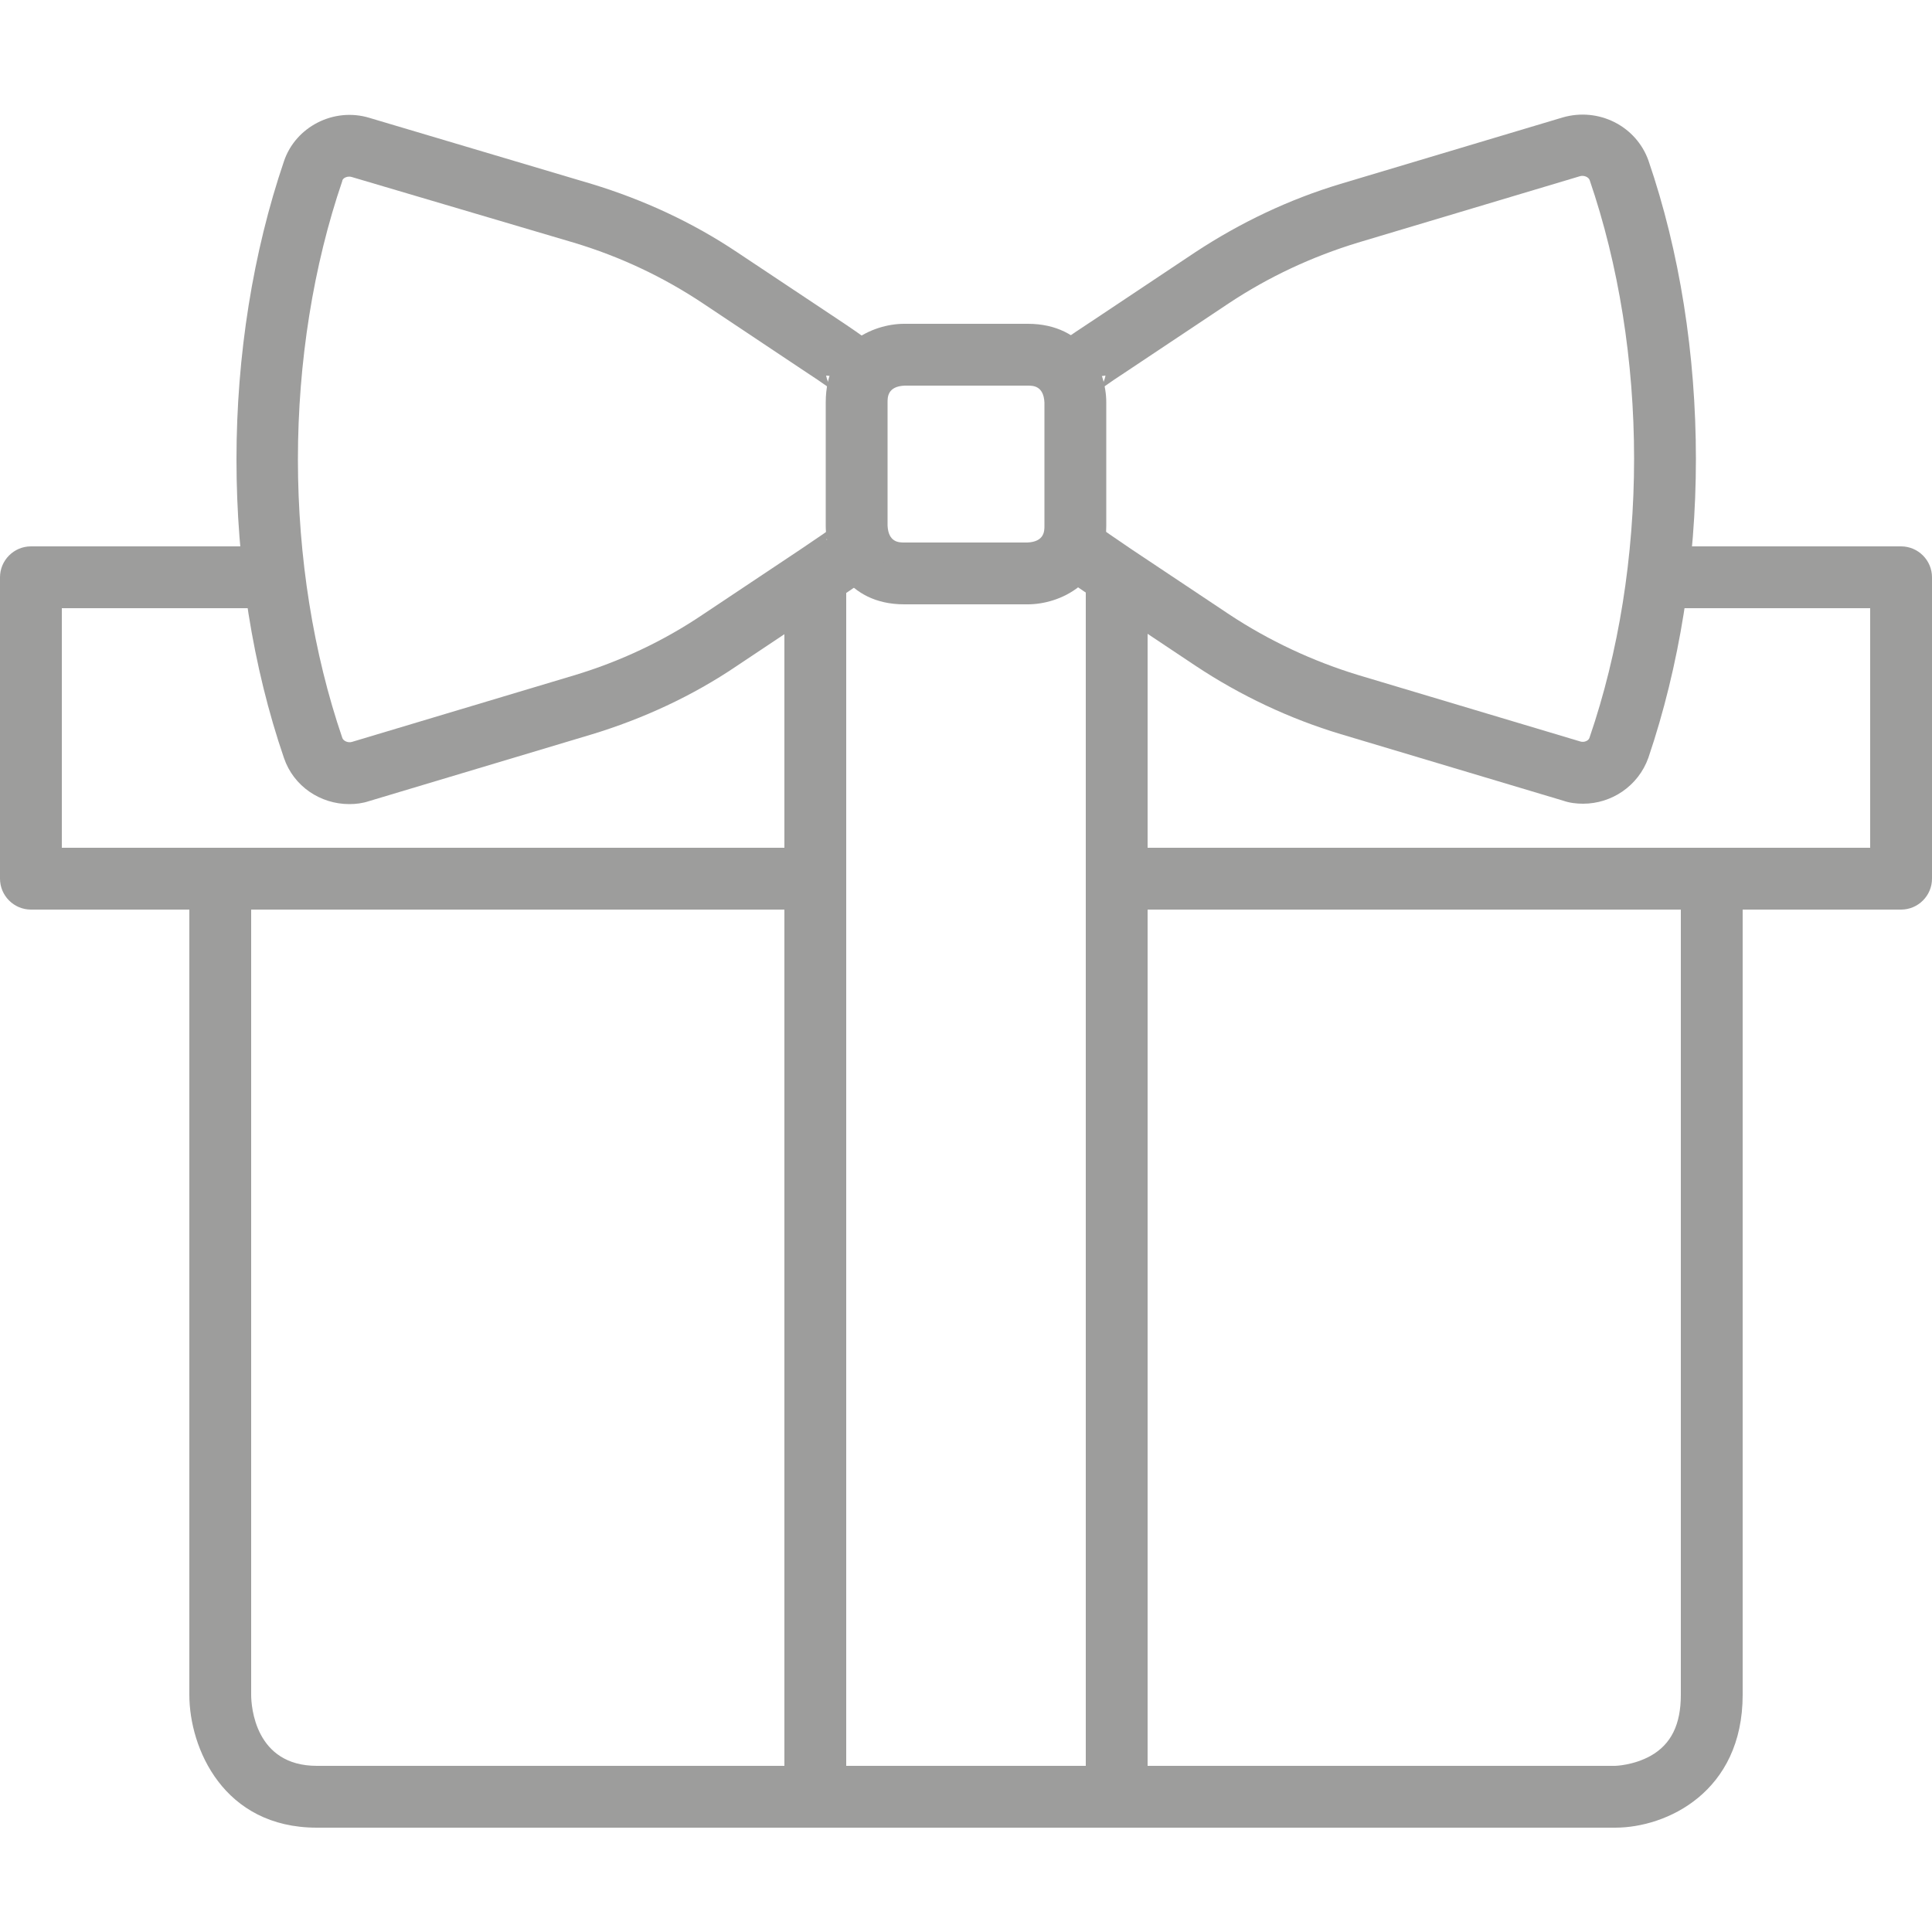
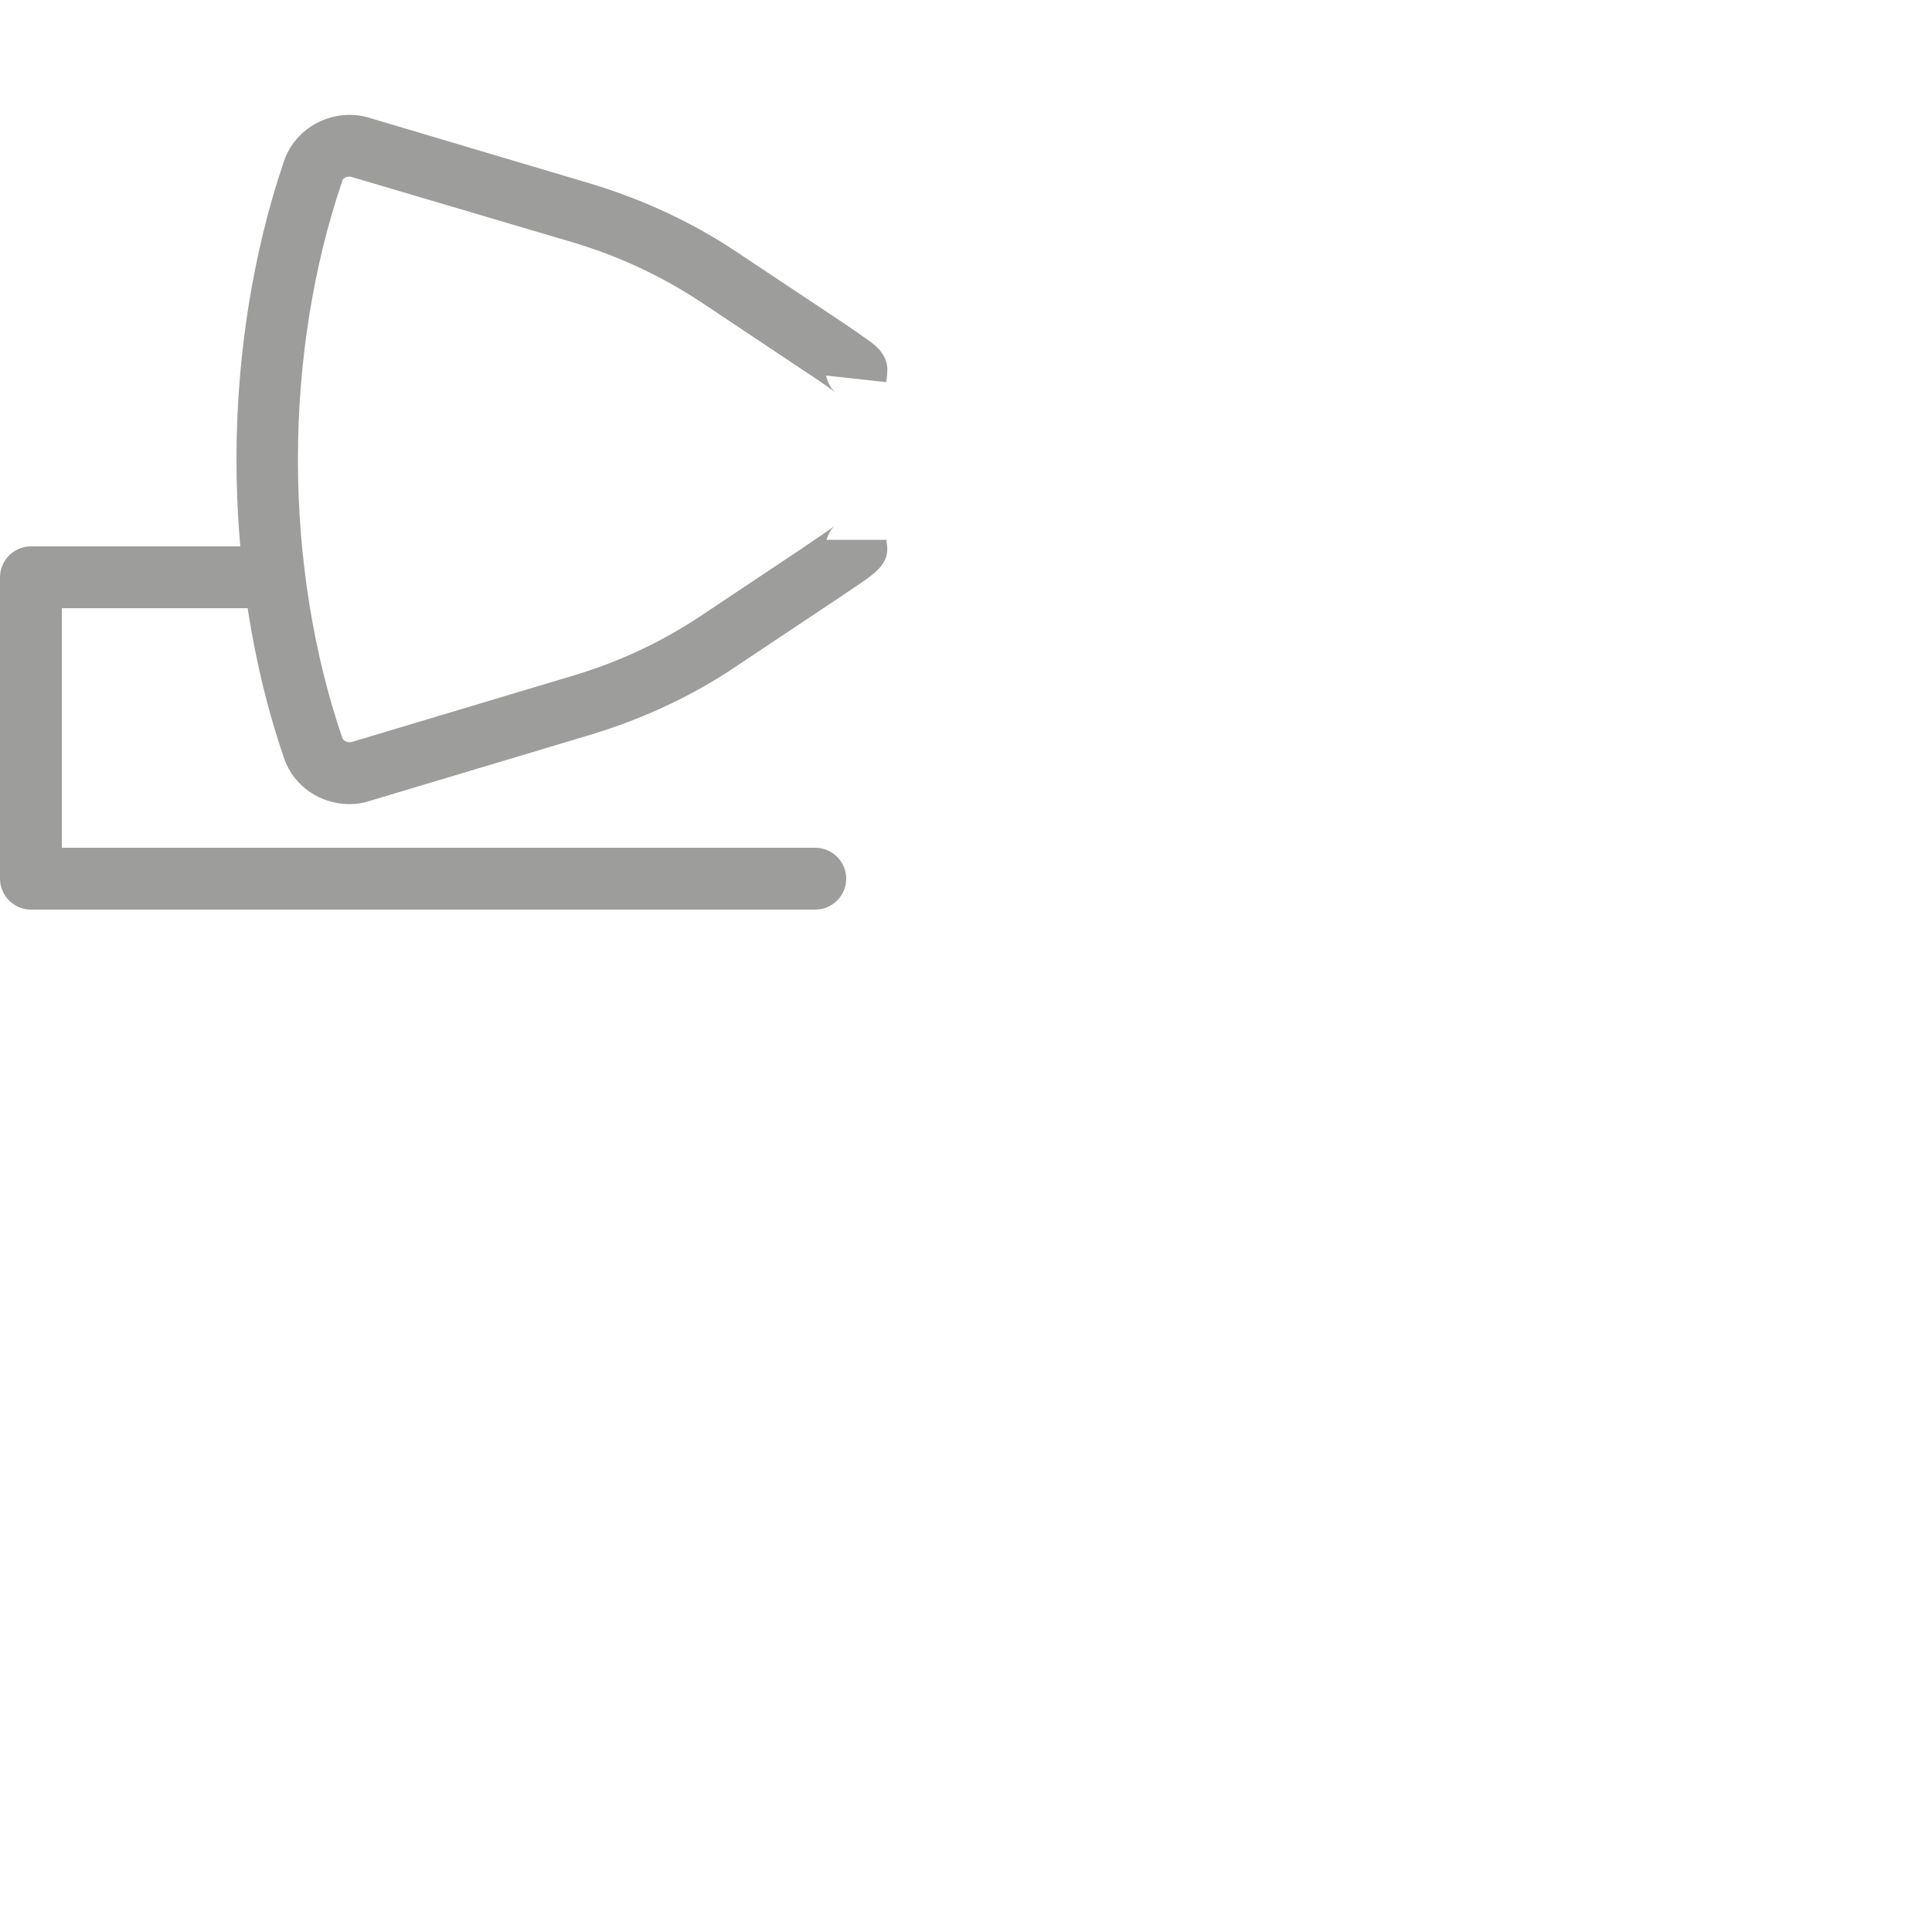
<svg xmlns="http://www.w3.org/2000/svg" version="1.1" id="Ebene_1" x="0px" y="0px" viewBox="0 0 500 500" style="enable-background:new 0 0 500 500;" xml:space="preserve">
  <style type="text/css">
	.st0{fill:#9D9D9C;}
</style>
  <g>
    <g>
-       <path class="st0" d="M418,473H82c-24.2,0-33-20.6-33-34.4V231.3c0-4.4,3.6-8,8-8s8,3.6,8,8v207.3c0,3,1,18.4,17,18.4h336    c0,0,4.7-0.1,9.2-2.6c5.3-3,7.8-8.1,7.8-15.8V231.3c0-4.4,3.6-8,8-8s8,3.6,8,8v207.3C451,463.8,431.3,473,418,473z" />
-     </g>
+       </g>
    <g>
      <path class="st0" d="M211,235.4H8c-4.4,0-8-3.6-8-8v-78c0-4.4,3.6-8,8-8h61c4.4,0,8,3.6,8,8s-3.6,8-8,8H16v62h195c4.4,0,8,3.6,8,8    S215.4,235.4,211,235.4z" />
    </g>
    <g>
-       <path class="st0" d="M266,156.4h-32c-14.9,0-20.3-12.1-20.3-20.3v-32c0-14.9,12.1-20.3,20.3-20.3h32c14.9,0,20.3,12.1,20.3,20.3    v32C286.3,151,274.2,156.4,266,156.4z M229.7,136c0.2,4.4,3,4.4,4.3,4.4h31.9c4.4-0.2,4.4-3,4.4-4.3v-31.9c-0.2-4.4-3-4.4-4.3-4.4    h-31.9c-4.4,0.2-4.4,3-4.4,4.3V136z" />
-     </g>
+       </g>
    <g>
-       <path class="st0" d="M409.7,208c-1.7,0-3.5-0.2-5.2-0.8l-57.5-17.2c-13.3-4-26-10-37.6-17.7l-25.2-16.8c0,0-2.6-1.7-5.2-3.5    c-6-4.1-9.6-6.6-8.4-12c0-0.1,0-0.3,0-0.4H286c-0.5-1.8-1.5-3.1-2.2-3.7c0.9,0.7,5.4,3.8,9.1,6.3l25.2,16.8    c10.3,6.8,21.6,12.1,33.4,15.7l57.5,17.2c1,0.3,2.2-0.2,2.4-1.1c7.5-21.9,11.5-46.8,11.5-72.1s-4-50.2-11.5-72.1    c-0.3-0.8-1.5-1.3-2.5-1l-57.5,17.2c-11.8,3.6-23,8.8-33.4,15.7l-25.2,16.8c-7.5,4.9-9,6.2-9.1,6.3c0.8-0.7,2-2.3,2.4-4.4    L270.5,99l0-0.4c-0.1-0.7-0.2-1.3-0.2-2c-0.5-4.5,3-7.1,4.4-8.1c1.8-1.4,5-3.5,9.4-6.4l25.2-16.8c11.7-7.7,24.3-13.7,37.6-17.7    l57.5-17.2c9.3-2.7,19,2.2,22.2,11.1c8.1,23.6,12.3,50.3,12.3,77.3c0,27-4.3,53.7-12.3,77.3C424,203.4,417.1,208,409.7,208z     M284.1,155.6L284.1,155.6L284.1,155.6z M270.5,139.8c0,0,0,0.1,0,0.1C270.5,139.9,270.5,139.8,270.5,139.8z M286.3,95.8    C286.3,95.8,286.3,95.9,286.3,95.8c0,0,0-0.1,0-0.2V95.8z" />
-     </g>
+       </g>
    <g>
      <path class="st0" d="M90.4,208.1c-7.5,0-14.4-4.6-16.9-11.9c-8.1-23.6-12.3-50.3-12.3-77.3c0-27,4.3-53.7,12.3-77.2    c3-8.9,12.9-14,22.1-11.2l57.5,17.1c13.5,4.1,26.2,10,37.7,17.7L215.9,82c4.4,2.9,7.5,5.1,9.3,6.4c1.4,1,4.9,3.7,4.4,8.1    c0,0.7-0.1,1.3-0.2,2l0,0.4l-15.6-1.7c0.4,2.1,1.6,3.7,2.4,4.4c-0.1-0.1-1.6-1.4-9.1-6.3l-25.2-16.8    c-10.2-6.8-21.4-12.1-33.4-15.7L91,45.8c-1-0.3-2.2,0.2-2.4,0.9l0,0.1c-7.5,21.9-11.5,46.9-11.5,72.1c0,25.2,4,50.2,11.5,72.1    c0.3,0.8,1.5,1.3,2.5,1l57.4-17.2c12-3.6,23.2-8.9,33.3-15.7l25.2-16.8c3.7-2.5,8.3-5.6,9.1-6.3c-0.7,0.6-1.7,1.9-2.2,3.7h15.5    c0,0.1,0,0.3,0,0.4c1.2,5.5-2.4,8-8.4,12c-2.6,1.8-5.2,3.5-5.2,3.5l-25.2,16.8c-11.4,7.7-24.1,13.6-37.6,17.7l-57.4,17.2    C93.8,207.9,92.1,208.1,90.4,208.1z M229.4,139.9c0,0,0,0.1,0,0.1C229.4,139.9,229.4,139.9,229.4,139.9z M213.7,95.6    c0,0.1,0,0.2,0,0.3c0,0,0-0.1,0-0.1V95.6z" />
    </g>
    <g>
-       <path class="st0" d="M289,473h-78c-4.4,0-8-3.6-8-8V149.4c0-4.4,3.6-8,8-8s8,3.6,8,8V457h62V149.4c0-4.4,3.6-8,8-8s8,3.6,8,8V465    C297,469.4,293.4,473,289,473z" />
-     </g>
+       </g>
    <g>
-       <path class="st0" d="M492,235.4H289c-4.4,0-8-3.6-8-8s3.6-8,8-8h195v-62h-51.3c-4.4,0-8-3.6-8-8s3.6-8,8-8H492c4.4,0,8,3.6,8,8v78    C500,231.8,496.4,235.4,492,235.4z" />
-     </g>
+       </g>
  </g>
</svg>